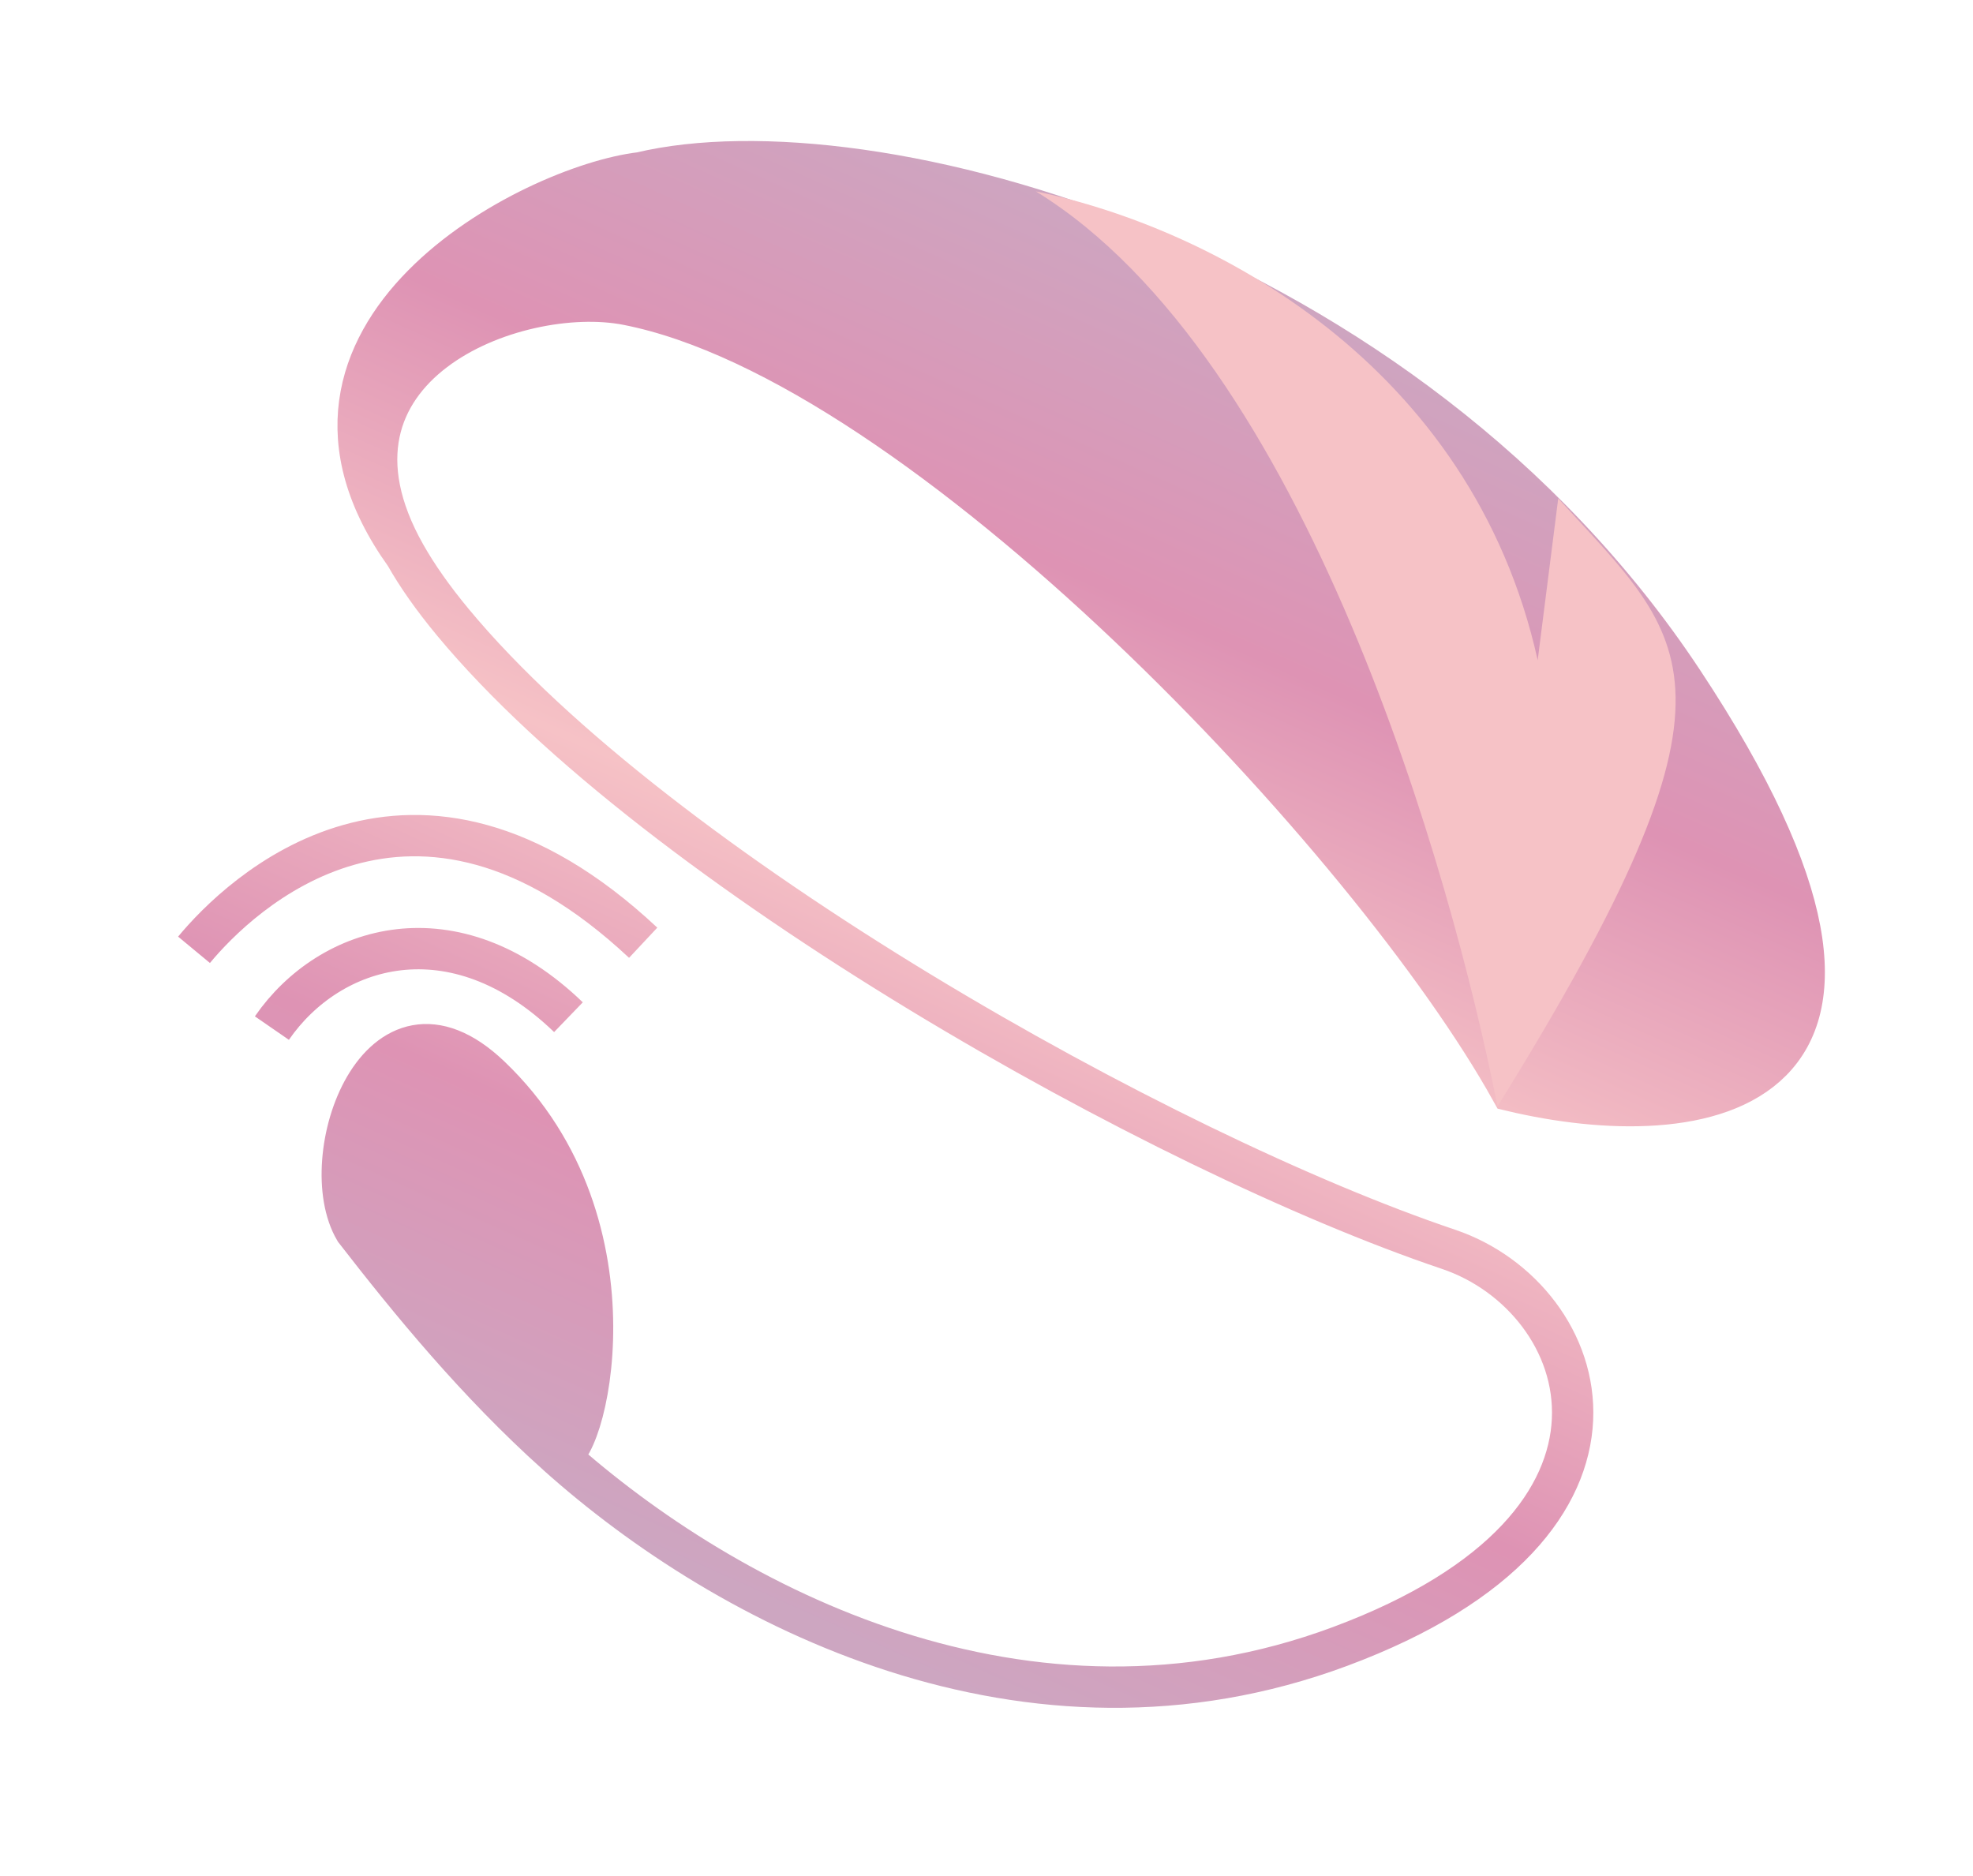
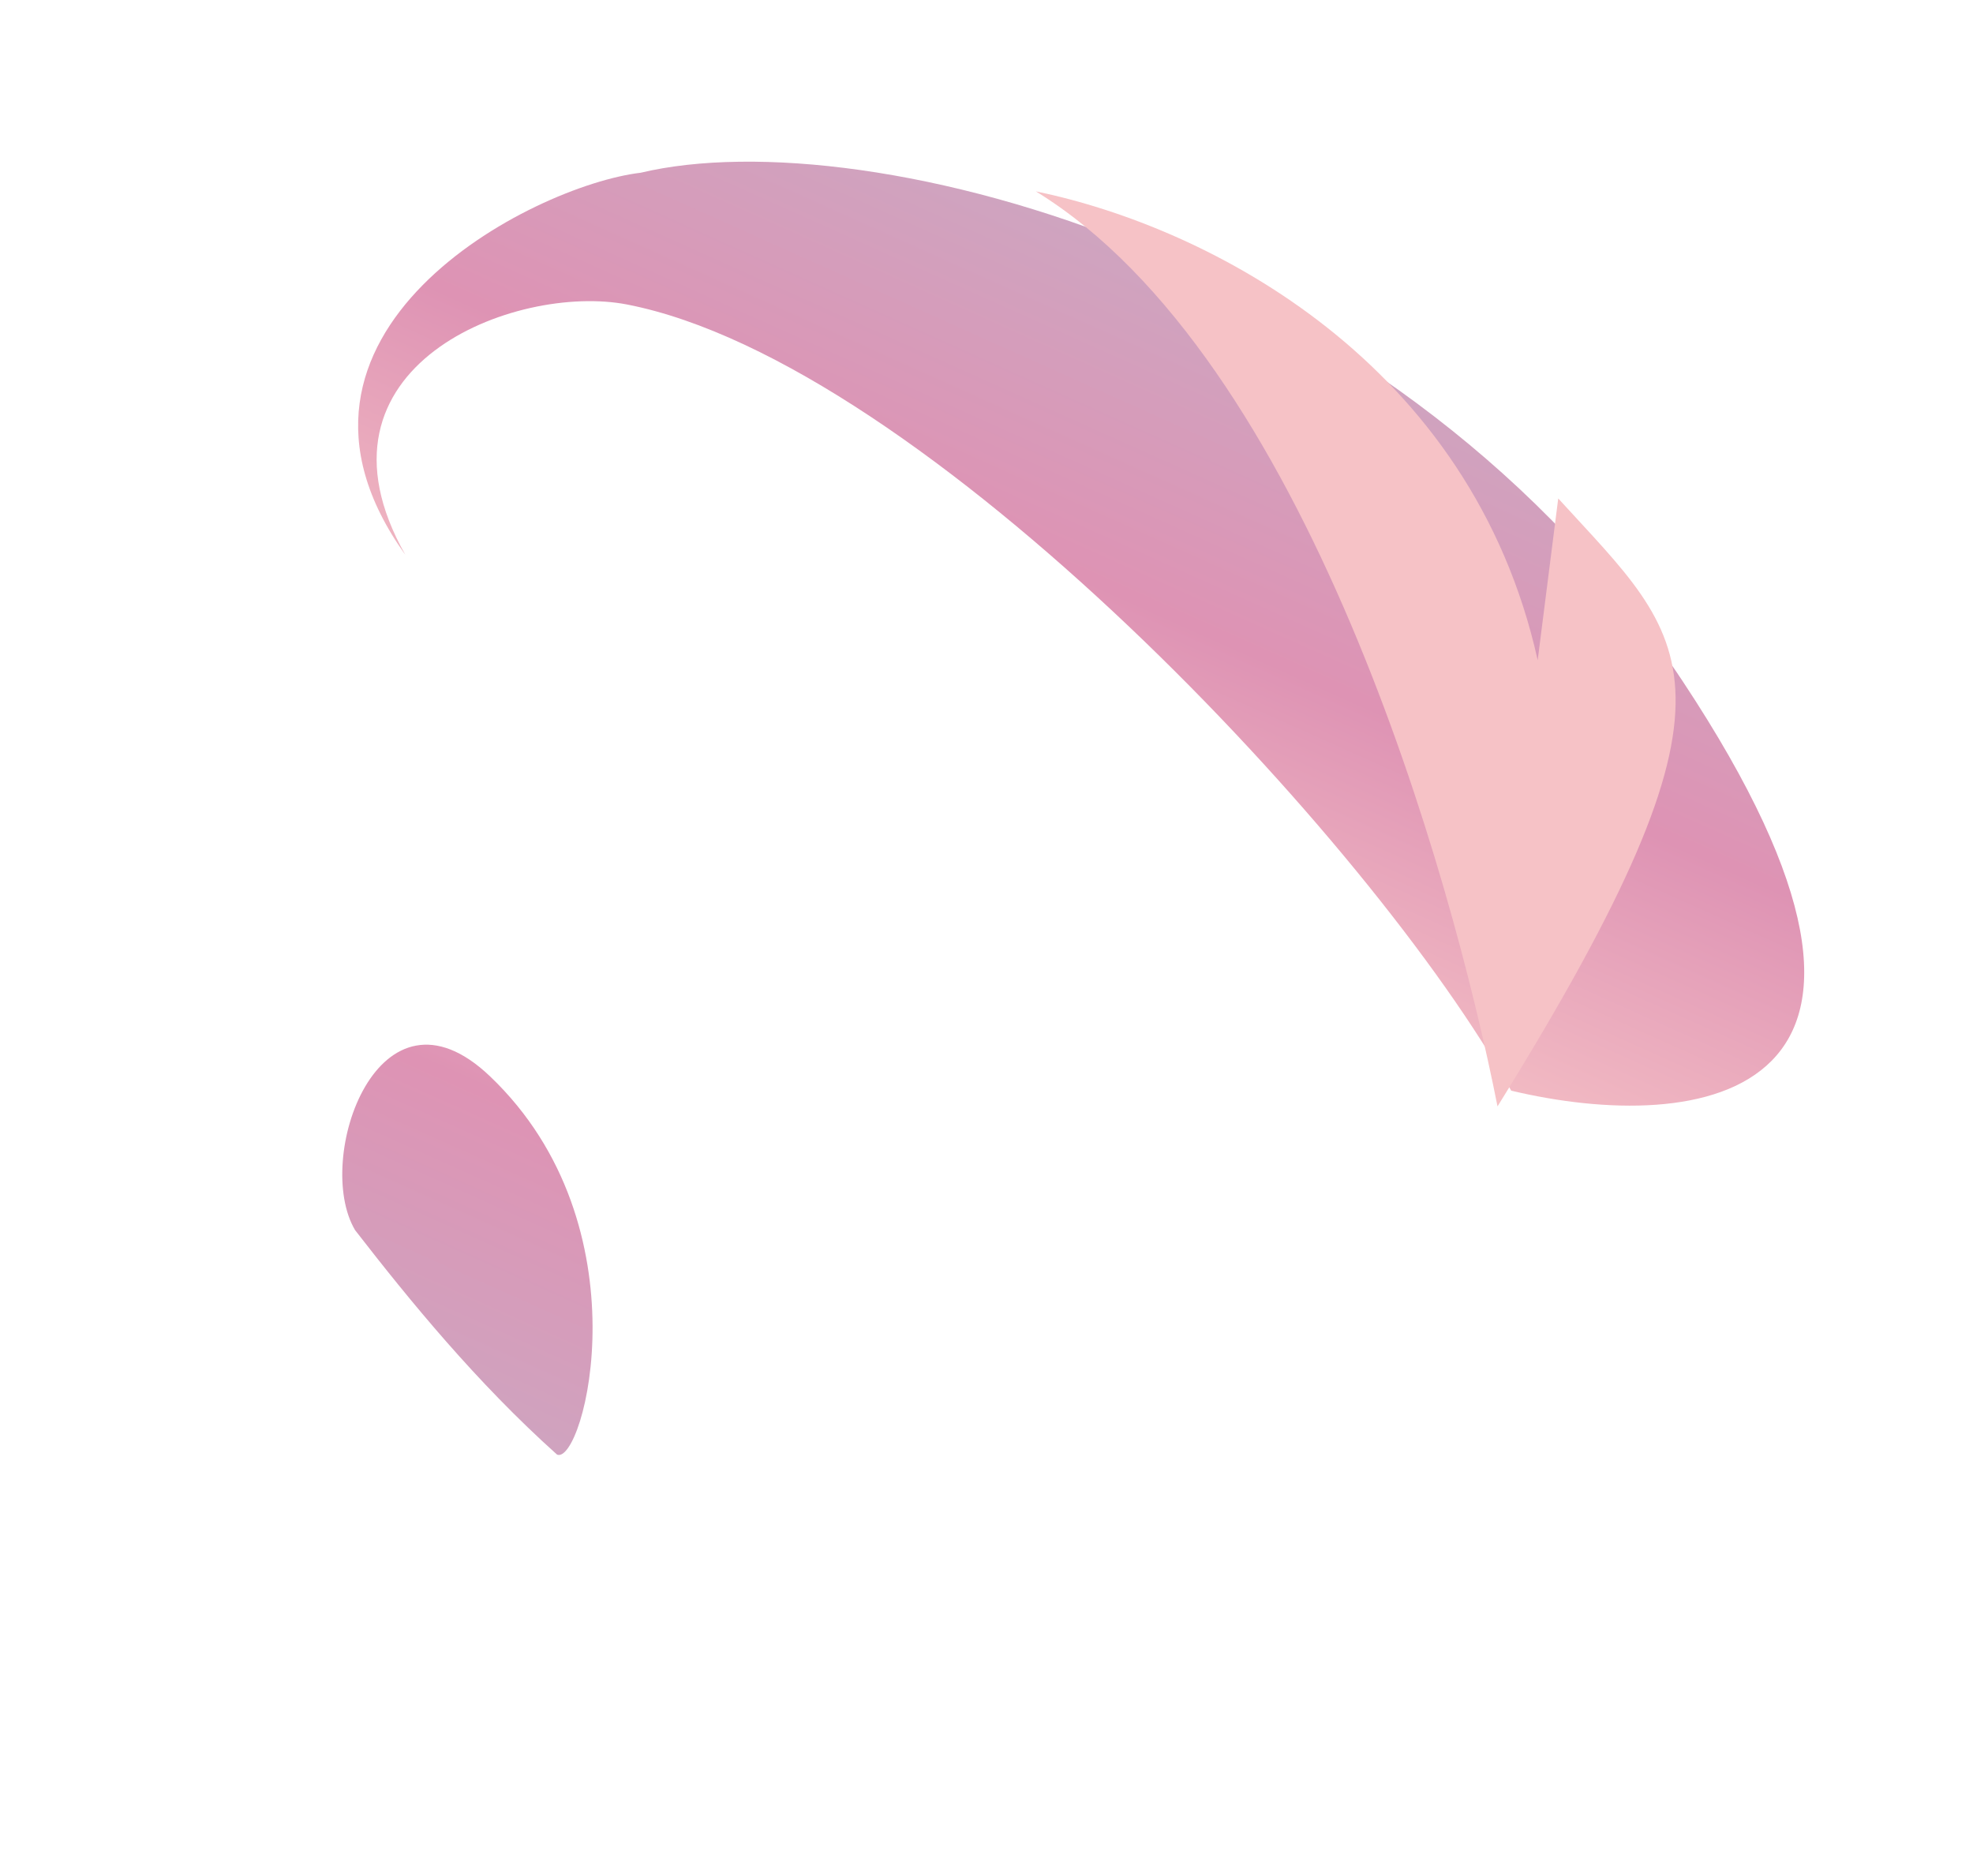
<svg xmlns="http://www.w3.org/2000/svg" width="2387" height="2270" viewBox="0 0 2387 2270" fill="none">
  <path d="M775.09 208.983C1050.78 143.278 1698.7 314.661 2036.04 824.557C2373.38 1334.45 2054.01 1373.22 1828.3 1319.47C1660.61 1017.83 1116.59 438.204 758.72 368.387C624.135 342.131 361.17 442.906 490.432 671.286C504.594 696.307 523.558 723.46 547.984 752.905C795.354 1051.1 1406.26 1394.75 1752.46 1511.39C1926.38 1569.98 2022.22 1842.65 1621.37 1991.82C1242.3 2132.88 880.335 1944.76 673.979 1759.79C576.492 1672.4 495.848 1573.65 429.574 1488.18C378.704 1402.28 458.234 1173.7 592.883 1302.15C783.104 1483.61 706.344 1772.58 673.979 1759.79C880.335 1944.76 1242.3 2132.88 1621.37 1991.82C2022.22 1842.65 1926.38 1569.98 1752.46 1511.39C1406.26 1394.75 795.354 1051.1 547.984 752.905C523.558 723.46 504.594 696.307 490.432 671.286C297.439 402.144 644.294 224.35 775.09 208.983Z" fill="url(#paint0_linear_1111_270)" />
-   <path d="M490.432 671.286C361.17 442.906 624.135 342.131 758.72 368.387C1116.59 438.204 1660.61 1017.83 1828.3 1319.47C2054.01 1373.22 2373.38 1334.45 2036.04 824.557C1698.7 314.661 1050.78 143.278 775.09 208.983C644.294 224.35 297.439 402.144 490.432 671.286ZM490.432 671.286C504.594 696.308 523.558 723.46 547.984 752.905C795.354 1051.1 1406.26 1394.75 1752.46 1511.39C1926.38 1569.98 2022.22 1842.65 1621.37 1991.82C1242.3 2132.88 880.335 1944.76 673.979 1759.79M673.979 1759.79C576.492 1672.4 495.848 1573.65 429.574 1488.18C378.704 1402.28 458.234 1173.7 592.883 1302.15C783.104 1483.61 706.344 1772.58 673.979 1759.79ZM328.944 1243.77C398.951 1142.35 549.016 1096.82 687.735 1230.59M234.732 1149.06C288.806 1083.77 498.453 878.736 778.142 1140.51" stroke="url(#paint1_linear_1111_270)" stroke-width="50" />
  <path d="M1811.74 1338.5C1756.17 1057.73 1580.33 432.589 1253.2 231.502C1463.52 274.946 1780.27 438.424 1860.35 798.689L1885.2 603.002C2043.23 776.628 2130.28 825.096 1811.74 1338.5Z" fill="#F6C2C6" />
  <defs>
    <linearGradient id="paint0_linear_1111_270" x1="1592.53" y1="354.436" x2="888.118" y2="1923.73" gradientUnits="userSpaceOnUse">
      <stop stop-color="#CDA6C1" />
      <stop offset="0.25" stop-color="#DE93B4" />
      <stop offset="0.5" stop-color="#F6C2C6" />
      <stop offset="0.75" stop-color="#DE93B4" />
      <stop offset="1" stop-color="#CDA6C1" />
    </linearGradient>
    <linearGradient id="paint1_linear_1111_270" x1="1592.53" y1="354.436" x2="888.118" y2="1923.73" gradientUnits="userSpaceOnUse">
      <stop stop-color="#CDA6C1" />
      <stop offset="0.25" stop-color="#DE93B4" />
      <stop offset="0.5" stop-color="#F6C2C6" />
      <stop offset="0.75" stop-color="#DE93B4" />
      <stop offset="1" stop-color="#CDA6C1" />
    </linearGradient>
  </defs>
</svg>